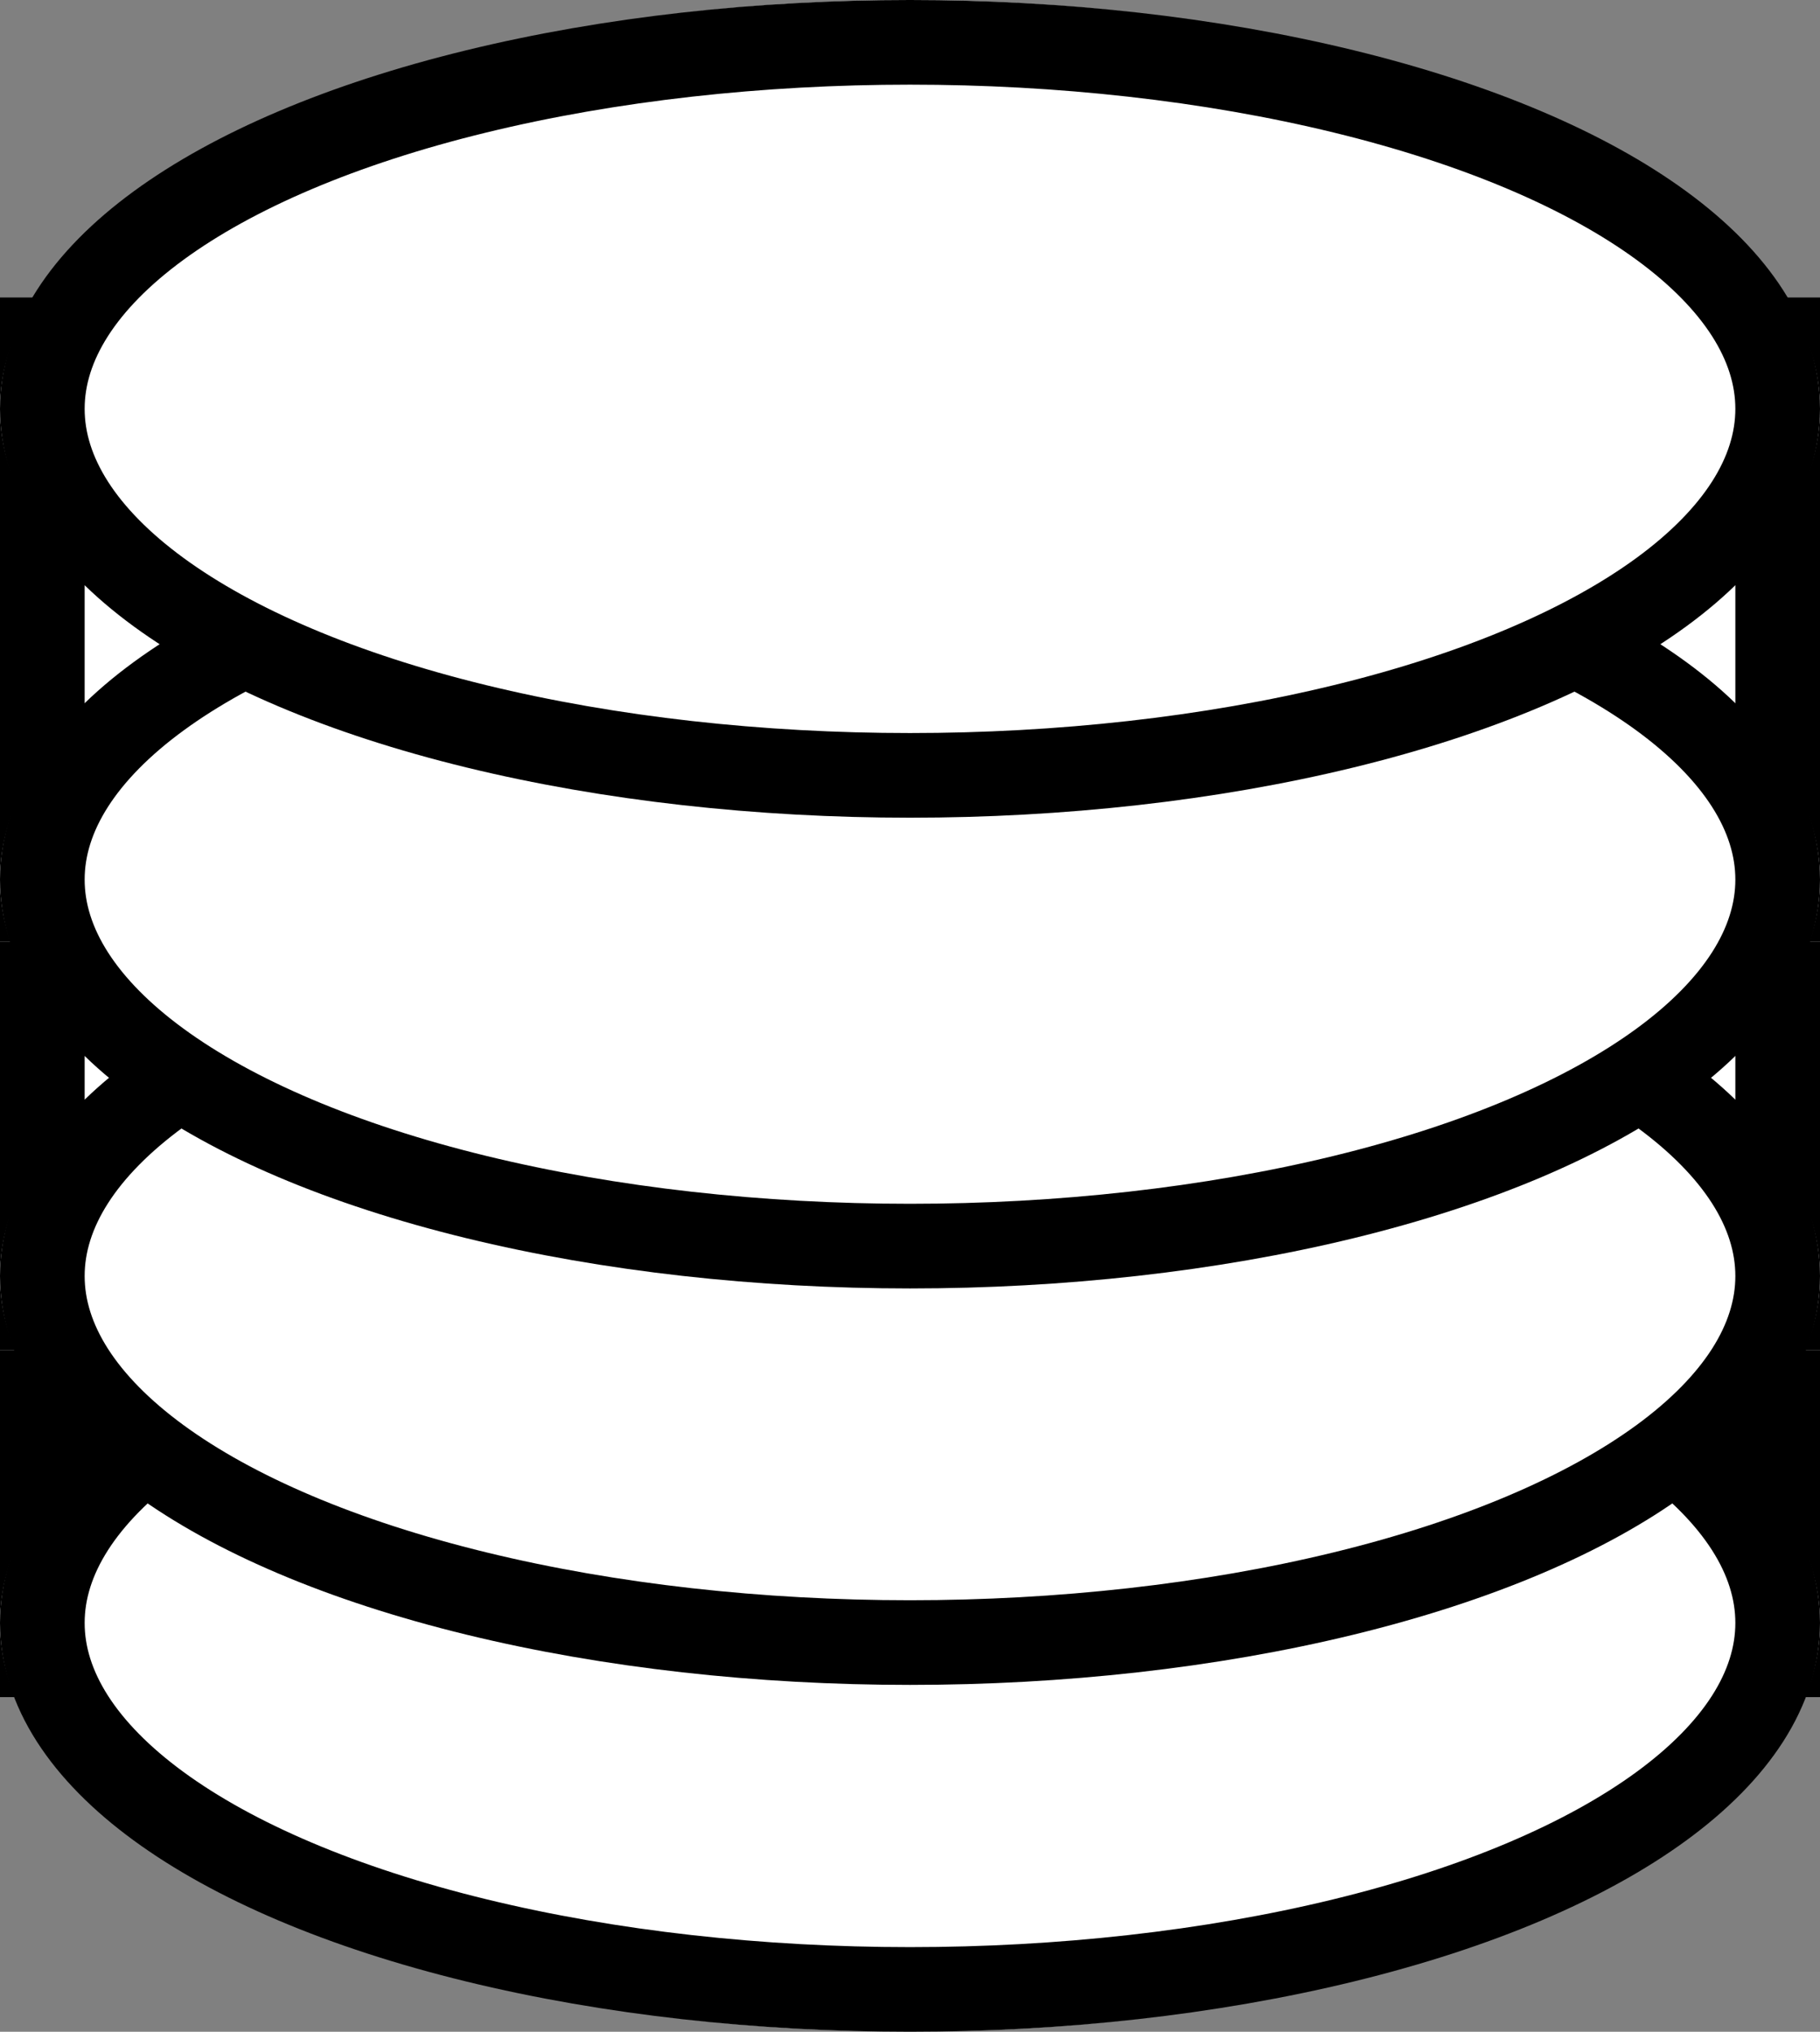
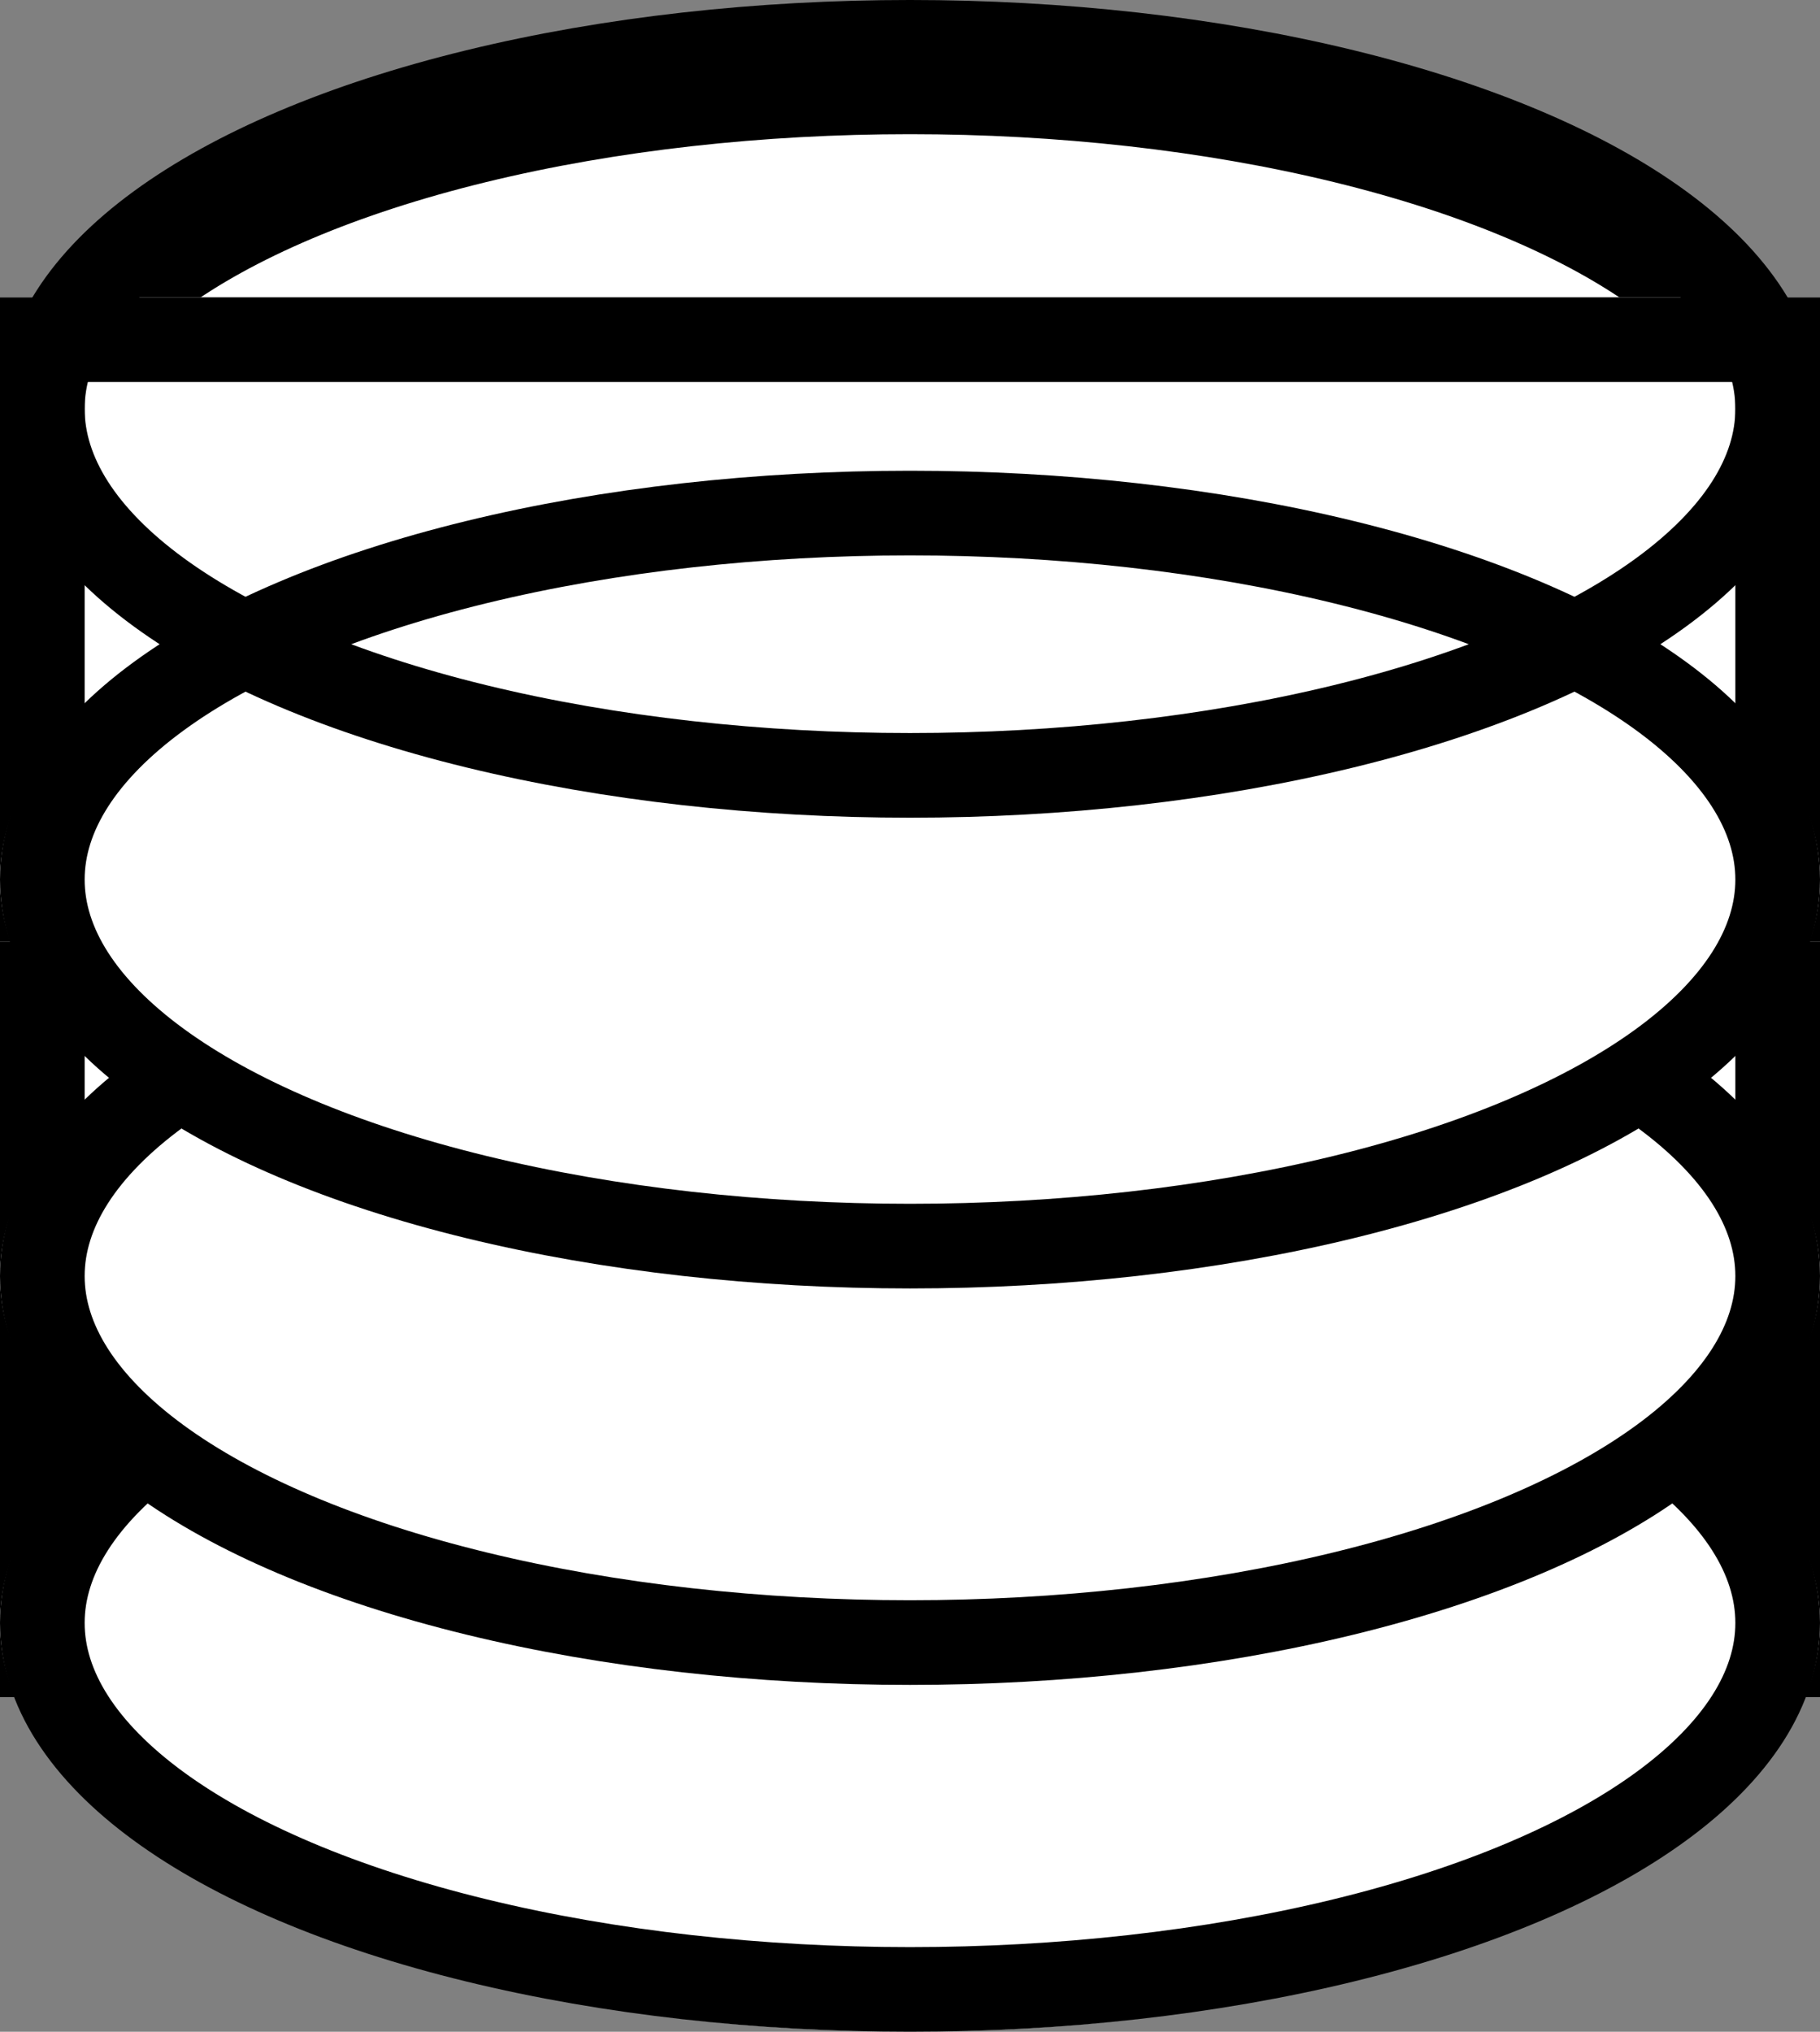
<svg xmlns="http://www.w3.org/2000/svg" fill="none" version="1.1" width="43" height="48" viewBox="0 0 43 48">
  <rect x="0" y="0" width="43" height="48" fill="#808080" stroke="none" />
  <g>
    <g>
      <g>
        <rect x="0" y="20.78" width="43" height="19.317" rx="0" fill="#FFFFFF" fill-opacity="1" />
        <rect x="1" y="21.78" width="41" height="17.317" rx="0" fill-opacity="0" stroke-opacity="1" stroke="#000000" fill="none" stroke-width="2" />
      </g>
      <g>
        <ellipse cx="21.5" cy="38.341" rx="21.5" ry="9.659" fill="#FFFFFF" fill-opacity="1" />
        <ellipse cx="21.5" cy="38.341" rx="20.5" ry="8.659" fill-opacity="0" stroke-opacity="1" stroke="#000000" fill="none" stroke-width="2" />
      </g>
      <g>
        <ellipse cx="21.5" cy="19.024" rx="21.5" ry="9.659" fill="#FFFFFF" fill-opacity="1" />
-         <ellipse cx="21.5" cy="19.024" rx="20.5" ry="8.659" fill-opacity="0" stroke-opacity="1" stroke="#000000" fill="none" stroke-width="2" />
      </g>
    </g>
    <g>
      <g>
-         <rect x="0" y="12.585" width="43" height="19.317" rx="0" fill="#FFFFFF" fill-opacity="1" />
-         <rect x="1" y="13.585" width="41" height="17.317" rx="0" fill-opacity="0" stroke-opacity="1" stroke="#000000" fill="none" stroke-width="2" />
-       </g>
+         </g>
      <g>
        <ellipse cx="21.5" cy="30.146" rx="21.5" ry="9.659" fill="#FFFFFF" fill-opacity="1" />
        <ellipse cx="21.5" cy="30.146" rx="20.5" ry="8.659" fill-opacity="0" stroke-opacity="1" stroke="#000000" fill="none" stroke-width="2" />
      </g>
      <g>
        <ellipse cx="21.5" cy="10.829" rx="21.5" ry="9.659" fill="#FFFFFF" fill-opacity="1" />
        <ellipse cx="21.5" cy="10.829" rx="20.5" ry="8.659" fill-opacity="0" stroke-opacity="1" stroke="#000000" fill="none" stroke-width="2" />
      </g>
    </g>
    <g>
      <g>
        <rect x="0" y="7.024" width="43" height="15.22" rx="0" fill="#FFFFFF" fill-opacity="1" />
        <rect x="1" y="8.024" width="41" height="13.22" rx="0" fill-opacity="0" stroke-opacity="1" stroke="#000000" fill="none" stroke-width="2" />
      </g>
      <g>
        <ellipse cx="21.5" cy="20.78" rx="21.5" ry="9.659" fill="#FFFFFF" fill-opacity="1" />
        <ellipse cx="21.5" cy="20.78" rx="20.5" ry="8.659" fill-opacity="0" stroke-opacity="1" stroke="#000000" fill="none" stroke-width="2" />
      </g>
      <g>
-         <ellipse cx="21.5" cy="9.659" rx="21.5" ry="9.659" fill="#FFFFFF" fill-opacity="1" />
        <ellipse cx="21.5" cy="9.659" rx="20.5" ry="8.659" fill-opacity="0" stroke-opacity="1" stroke="#000000" fill="none" stroke-width="2" />
      </g>
    </g>
  </g>
</svg>